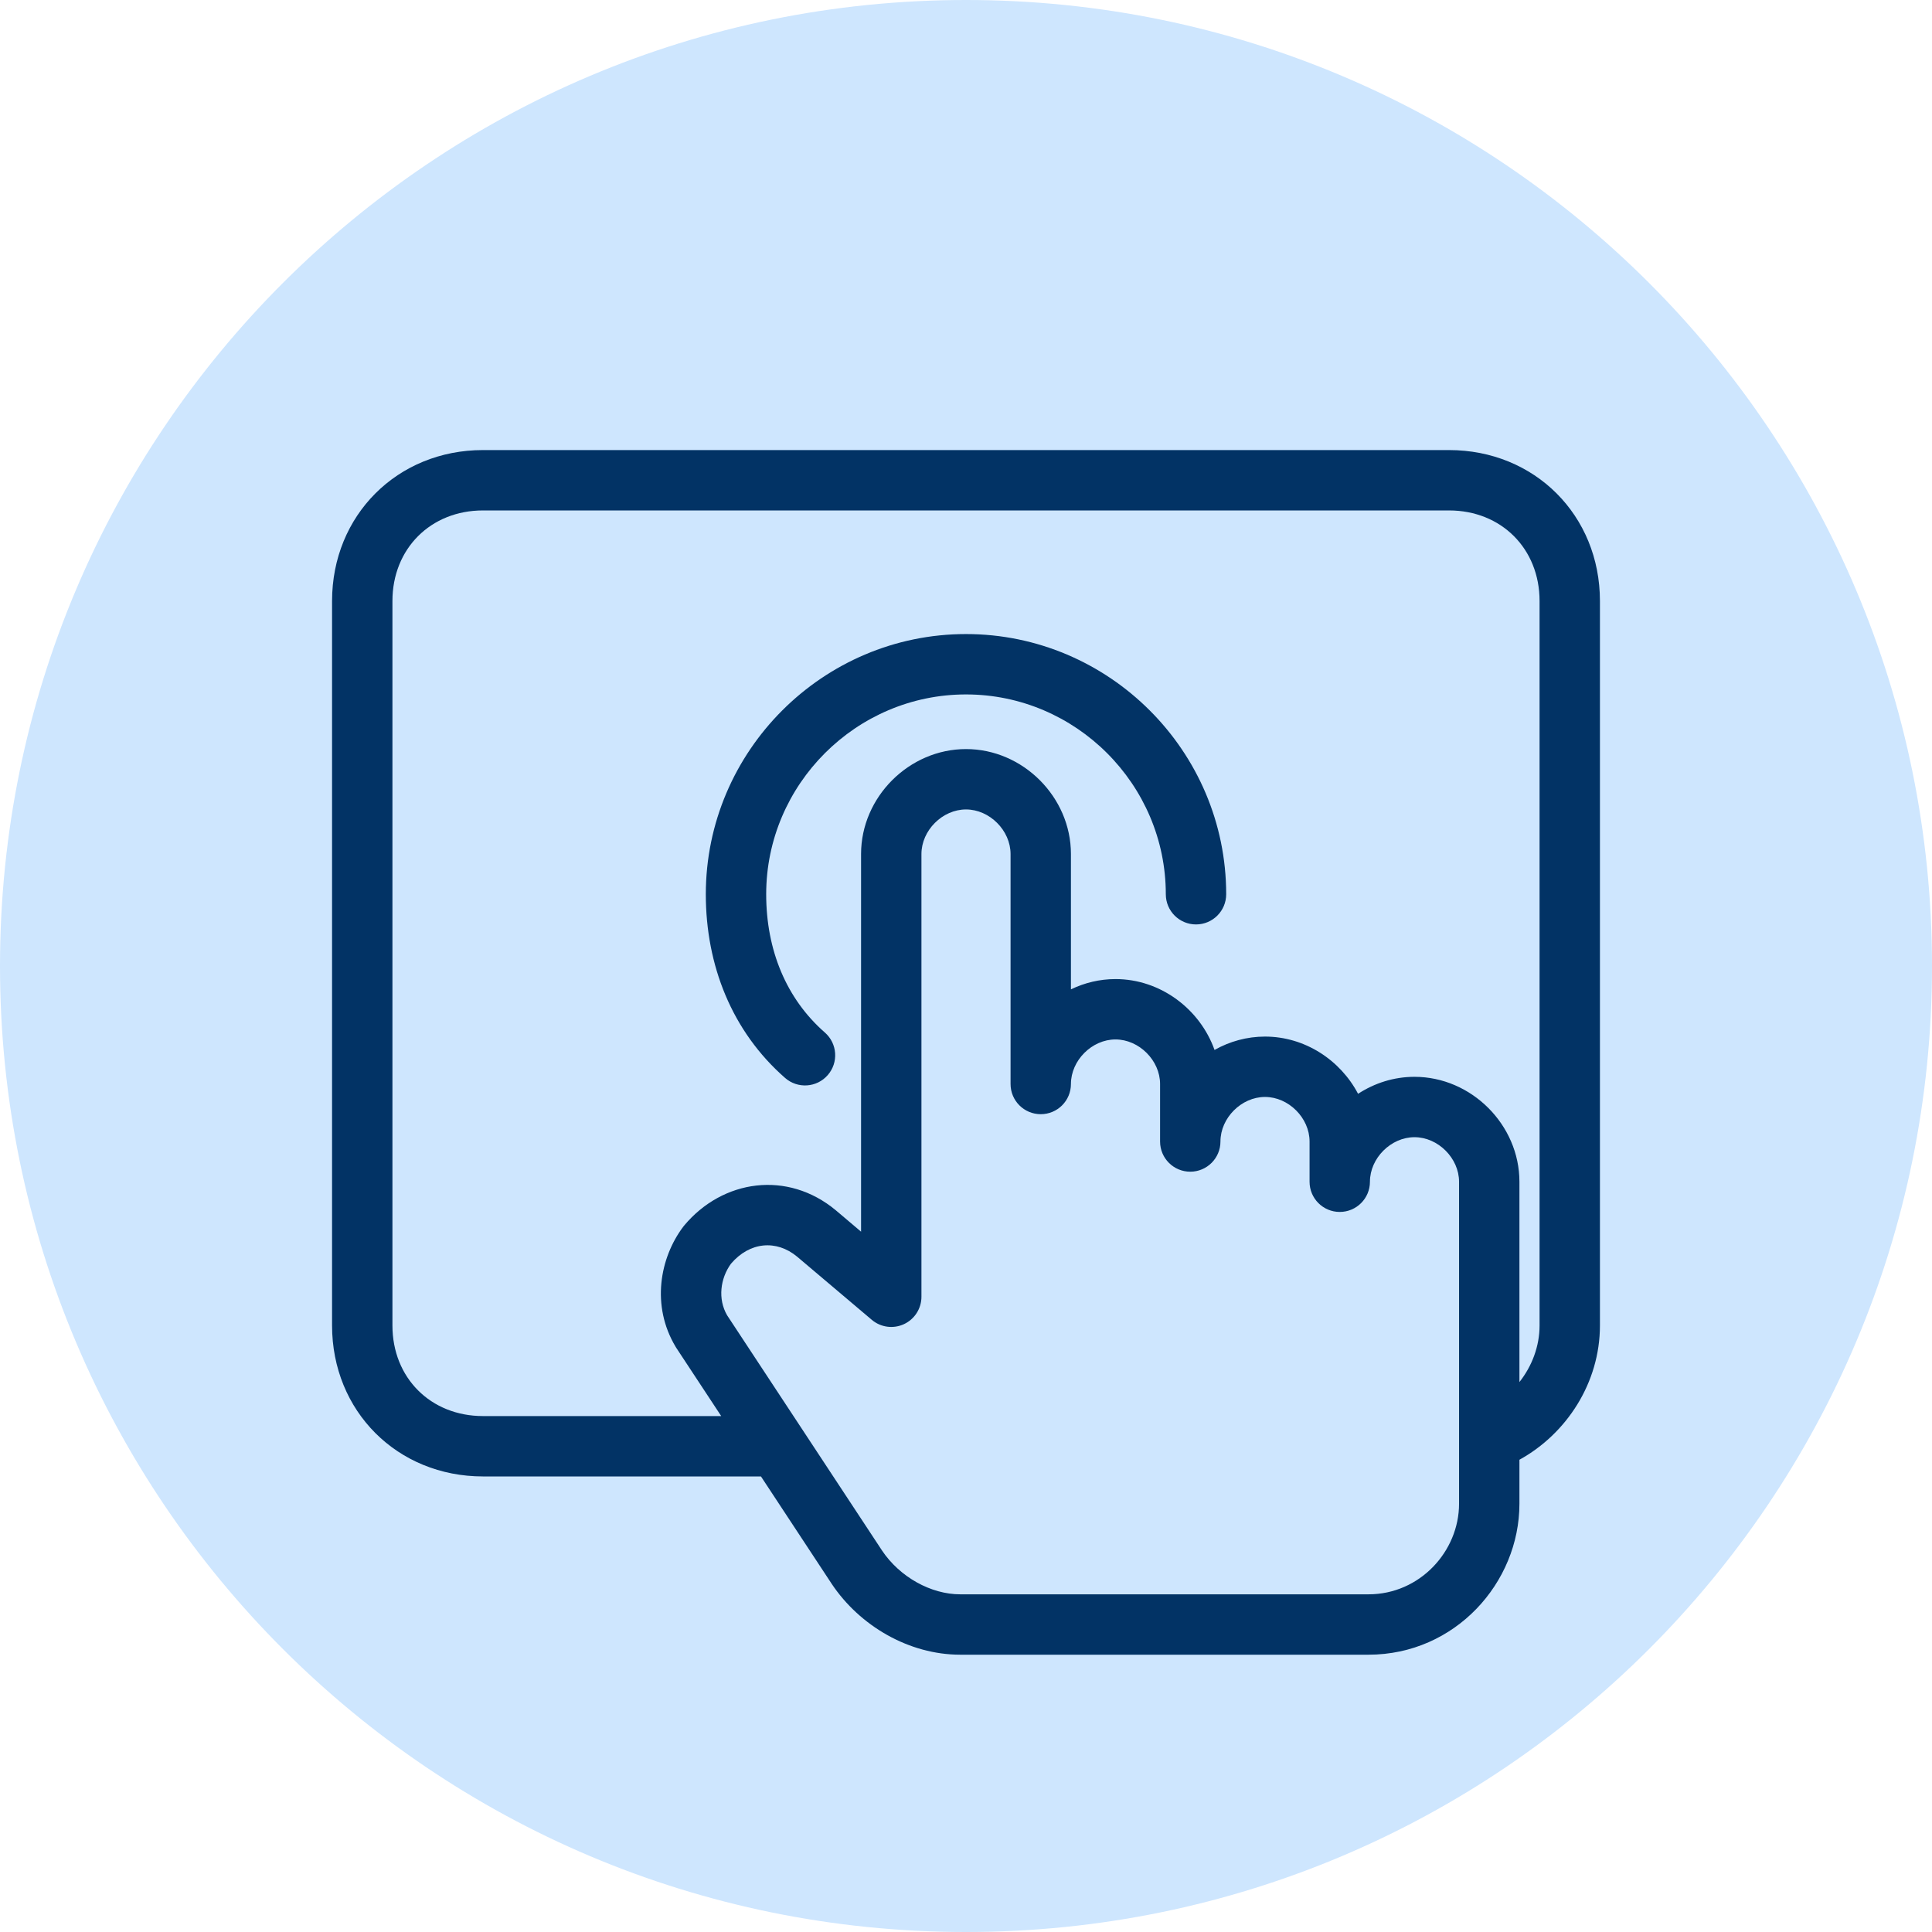
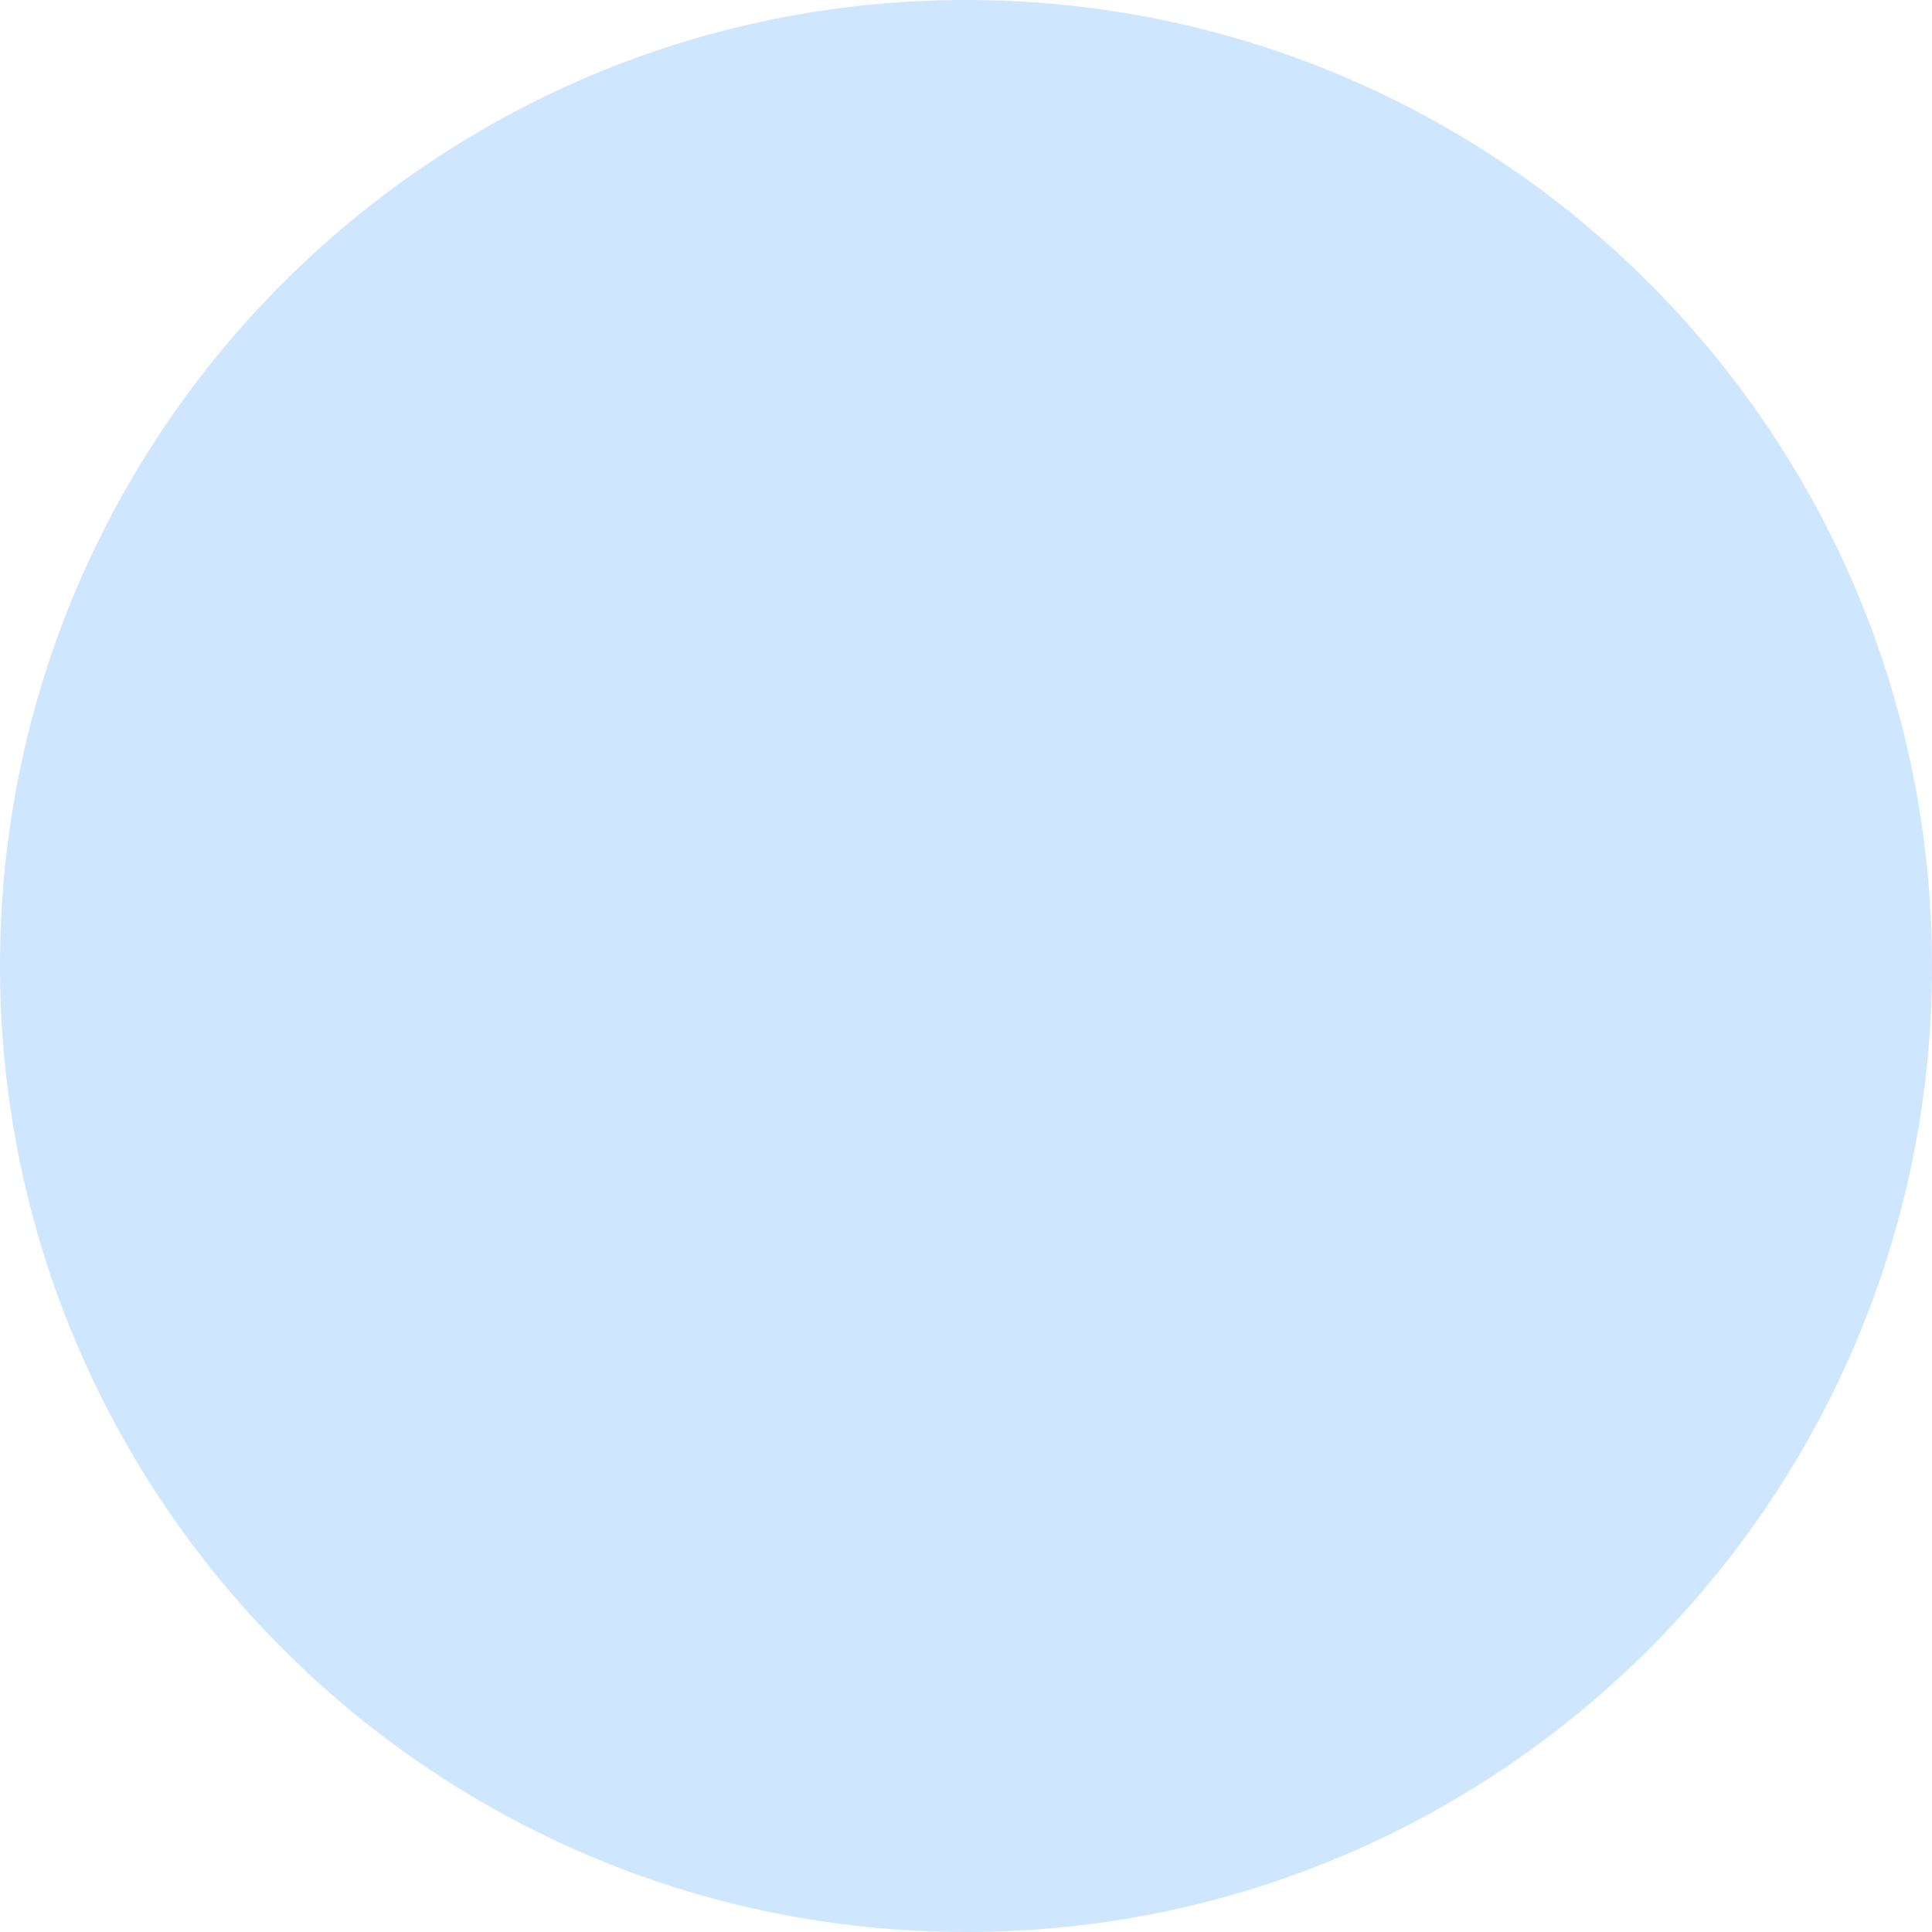
<svg xmlns="http://www.w3.org/2000/svg" width="64" height="64" viewBox="0 0 64 64" fill="none">
  <path d="M32 64C49.673 64 64 49.673 64 32C64 14.327 49.673 0 32 0C14.327 0 0 14.327 0 32C0 49.673 14.327 64 32 64Z" fill="#CEE6FE" />
-   <path fill-rule="evenodd" clip-rule="evenodd" d="M11 19.909C11 17.071 13.162 14.909 16 14.909H48C50.838 14.909 53 17.071 53 19.909V43.909C53 45.809 51.893 47.497 50.333 48.356V48.365V48.385V48.406V48.426V48.446V48.466V48.486V48.506V48.526V48.546V48.566V48.586V48.606V48.625V48.645V48.664V48.684V48.703V48.723V48.742V48.761V48.781V48.8V48.819V48.838V48.857V48.876V48.894V48.913V48.932V48.95V48.969V48.987V49.005V49.024V49.042V49.06V49.078V49.096V49.114V49.132V49.15V49.168V49.185V49.203V49.221V49.238V49.255V49.273V49.29V49.307V49.324V49.341V49.358V49.375V49.392V49.408V49.425V49.441V49.458V49.474V49.491V49.507V49.523V49.539V49.555V49.571V49.587V49.602V49.618V49.634V49.649V49.665V49.68V49.695V49.71V49.725V49.74V49.755V49.77V49.785V49.799V49.814C50.333 52.43 48.202 54.814 45.333 54.814H31.809C30.113 54.814 28.48 53.861 27.549 52.464L27.546 52.459L25.208 48.909H16C13.162 48.909 11 46.747 11 43.909V19.909ZM48.333 47.742C48.333 47.727 48.333 47.711 48.333 47.696V47.684V47.662V47.639V47.617V47.595V47.573V47.551V47.528V47.506V47.483V47.461V47.438V47.416V47.393V47.37V47.348V47.325V47.302V47.279V47.257V47.234V47.211V47.188V47.165V47.142V47.119V47.096V47.072V47.049V47.026V47.003V46.98V46.956V46.933V46.91V46.886V46.863V46.839V46.816V46.792V46.769V46.745V46.721V46.698V46.674V46.65V46.626V46.603V46.579V46.555V46.531V46.507V46.483V46.459V46.435V46.411V46.387V46.363V46.339V46.315V46.291V46.267V46.243V46.218V46.194V46.17V46.146V46.121V46.097V46.073V46.048V46.024V46V45.975V45.951V45.926V45.902V45.877V45.853V45.828V45.804V45.779V45.755V45.73V45.706V45.681V45.657V45.632V45.607V45.583V45.558V45.533V45.508V45.484V45.459V45.434V45.41V45.385V45.36V45.335V45.311V45.286V45.261V45.236V45.211V45.187V45.162V45.137V45.112V45.087V45.062V45.038V45.013V44.988V44.963V44.938V44.913V44.888V44.863V44.839V44.814V44.789V44.764V44.739V44.714V44.689V44.664V44.639V44.614V44.59V44.565V44.54V44.515V44.49V44.465V44.44V44.415V44.391V44.366V44.341V44.316V44.291V44.266V44.242V44.217V44.192V44.167V44.142V44.117V44.093V44.068V44.043V44.018V43.994V43.969V43.944V43.919V43.895V43.87V43.845V43.821V43.796V43.772V43.747V43.722V43.698V43.673V43.648V43.624V43.599V43.575V43.55V43.526V43.502V43.477V43.453V43.428V43.404V43.38V43.355V43.331V43.306V43.282V43.258V43.234V43.209V43.185V43.161V43.137V43.113V43.089V43.065V43.041V43.017V42.992V42.968V42.944V42.921V42.897V42.873V42.849V42.825V42.801V42.778V42.754V42.73V42.706V42.683V42.659V42.636V42.612V42.589V42.565V42.542V42.518V42.495V42.471V42.448V42.425V42.401V42.378V42.355V42.332V42.309V42.286V42.263V42.24V42.217V42.194V42.171V42.148V42.125V42.102V42.08V42.057V42.034V42.012V41.989V41.967V41.944V41.922V41.899V41.877V41.855V41.832V41.81V41.788V41.766V41.743V41.721V41.699V41.678V41.656V41.634V41.612V41.59V41.568V41.547V41.525V41.503V41.482V41.46V41.439V41.418V41.396V41.375V41.354V41.333V41.311V41.29V41.269V41.248V41.227V41.207V41.186V41.165V41.144V41.124V41.103V41.083V41.062V41.042V41.021V41.001V40.981V40.961V40.941V40.92V40.9V40.88V40.861V40.841V40.821V40.801V40.782V40.762V40.742V40.723V40.704V40.684V40.665V40.646V40.627V40.608V40.589V40.57V40.551V40.532V40.513V40.495V40.476V40.458V40.439V40.421V40.402V40.384V40.366V40.348V40.33V40.312V40.294V40.276V40.258V40.241V40.223V40.206V40.188V40.171V40.153V40.136V40.119V40.102V40.085V40.068V40.051V40.034V40.017V40.001V39.984V39.968V39.951V39.935V39.919V39.903V39.887V39.871V39.855V39.839V39.823V39.807V39.792V39.776V39.761V39.745V39.73V39.715V39.7V39.685V39.67V39.655V39.641V39.626V39.611V39.597V39.582V39.568V39.554V39.54V39.526V39.512V39.498V39.484V39.47V39.457V39.443V39.43V39.416V39.403V39.39V39.377V39.364V39.351V39.339V39.326V39.313V39.301V39.288V39.276V39.264V39.252V39.24V39.228V39.216V39.204V39.193V39.181V39.17V39.158V39.147C48.333 38.366 47.638 37.671 46.857 37.671C46.076 37.671 45.381 38.366 45.381 39.147C45.381 39.7 44.933 40.147 44.381 40.147C43.829 40.147 43.381 39.7 43.381 39.147V37.814C43.381 37.033 42.686 36.338 41.905 36.338C41.124 36.338 40.429 37.033 40.429 37.814C40.429 38.366 39.981 38.814 39.429 38.814C38.876 38.814 38.429 38.366 38.429 37.814V35.909C38.429 35.128 37.733 34.433 36.952 34.433C36.171 34.433 35.476 35.128 35.476 35.909C35.476 36.462 35.029 36.909 34.476 36.909C33.924 36.909 33.476 36.462 33.476 35.909V28.29C33.476 27.509 32.781 26.814 32 26.814C31.219 26.814 30.524 27.509 30.524 28.29V28.319V28.348V28.377V28.407V28.436V28.465V28.494V28.524V28.553V28.582V28.612V28.641V28.671V28.701V28.73V28.76V28.79V28.819V28.849V28.879V28.909V28.939V28.969V28.998V29.029V29.059V29.089V29.119V29.149V29.179V29.209V29.24V29.27V29.3V29.331V29.361V29.391V29.422V29.452V29.483V29.514V29.544V29.575V29.605V29.636V29.667V29.698V29.728V29.759V29.79V29.821V29.852V29.883V29.914V29.945V29.976V30.007V30.038V30.069V30.1V30.131V30.163V30.194V30.225V30.256V30.288V30.319V30.35V30.382V30.413V30.445V30.476V30.508V30.539V30.571V30.602V30.634V30.665V30.697V30.729V30.76V30.792V30.824V30.855V30.887V30.919V30.951V30.983V31.014V31.046V31.078V31.11V31.142V31.174V31.206V31.238V31.27V31.302V31.334V31.366V31.398V31.43V31.462V31.494V31.526V31.559V31.591V31.623V31.655V31.687V31.72V31.752V31.784V31.816V31.849V31.881V31.913V31.945V31.978V32.01V32.042V32.075V32.107V32.14V32.172V32.205V32.237V32.269V32.302V32.334V32.367V32.399V32.432V32.464V32.497V32.529V32.562V32.594V32.627V32.659V32.692V32.724V32.757V32.789V32.822V32.855V32.887V32.92V32.952V32.985V33.017V33.05V33.083V33.115V33.148V33.18V33.213V33.246V33.278V33.311V33.343V33.376V33.409V33.441V33.474V33.507V33.539V33.572V33.604V33.637V33.67V33.702V33.735V33.767V33.8V33.833V33.865V33.898V33.931V33.963V33.996V34.028V34.061V34.093V34.126V34.158V34.191V34.224V34.256V34.289V34.321V34.354V34.386V34.419V34.451V34.484V34.516V34.549V34.581V34.614V34.646V34.679V34.711V34.743V34.776V34.808V34.841V34.873V34.905V34.938V34.97V35.002V35.035V35.067V35.099V35.132V35.164V35.196V35.228V35.261V35.293V35.325V35.357V35.389V35.422V35.454V35.486V35.518V35.55V35.582V35.614V35.646V35.678V35.71V35.742V35.774V35.806V35.838V35.87V35.902V35.934V35.966V35.997V36.029V36.061V36.093V36.124V36.156V36.188V36.22V36.251V36.283V36.315V36.346V36.378V36.409V36.441V36.472V36.504V36.535V36.566V36.598V36.629V36.661V36.692V36.723V36.755V36.786V36.817V36.848V36.879V36.91V36.941V36.973V37.004V37.035V37.066V37.097V37.127V37.158V37.189V37.22V37.251V37.282V37.312V37.343V37.374V37.404V37.435V37.466V37.496V37.527V37.557V37.588V37.618V37.648V37.679V37.709V37.739V37.77V37.8V37.83V37.86V37.89V37.92V37.95V37.98V38.01V38.04V38.07V38.1V38.13V38.159V38.189V38.219V38.248V38.278V38.307V38.337V38.366V38.396V38.425V38.455V38.484V38.513V38.542V38.572V38.601V38.63V38.659V38.688V38.717V38.746V38.775V38.803V38.832V38.861V38.89V38.918V38.947V38.975V39.004V39.032V39.061V39.089V39.118V39.146V39.174V39.202V39.23V39.258V39.287V39.315V39.343V39.37V39.398V39.426V39.454V39.481V39.509V39.537V39.564V39.592V39.619V39.647V39.674V39.701V39.728V39.755V39.782V39.81V39.837V39.864V39.89V39.917V39.944V39.971V39.997V40.024V40.051V40.077V40.103V40.13V40.156V40.182V40.209V40.235V40.261V40.287V40.313V40.339V40.365V40.391V40.416V40.442V40.468V40.493V40.519V40.544V40.569V40.595V40.62V40.645V40.67V40.695V40.72V40.745V40.77V40.795V40.82V40.844V40.869V40.894V40.918V40.942V40.967V40.991V41.015V41.039V41.063V41.087V41.111V41.135V41.159V41.183V41.206V41.23V41.254V41.277V41.3V41.324V41.347V41.37V41.393V41.416V41.439V41.462V41.485V41.508V41.531V41.553V41.576V41.598V41.621V41.643V41.665V41.687V41.709V41.731V41.753V41.775V41.797V41.819V41.84V41.862V41.883V41.905V41.926V41.947V41.969V41.99V42.011V42.032V42.053V42.073V42.094V42.115V42.135V42.156V42.176V42.197V42.217V42.237V42.257V42.277V42.297V42.317V42.336V42.356V42.376V42.395V42.415V42.434V42.453V42.472V42.491V42.51V42.529V42.548V42.567V42.586V42.604V42.623V42.641V42.659V42.677V42.696V42.714V42.731V42.749V42.767V42.785V42.803V42.82V42.837V42.855V42.872V42.889V42.906V42.923V42.94V42.957C30.524 43.346 30.298 43.7 29.945 43.864C29.591 44.028 29.175 43.972 28.878 43.72L26.407 41.63L26.405 41.628C25.721 41.06 24.835 41.134 24.214 41.863C23.859 42.351 23.774 43.033 24.086 43.57L29.213 51.355L29.214 51.357C29.807 52.245 30.84 52.814 31.809 52.814H45.333C47.036 52.814 48.333 51.388 48.333 49.814V49.799V49.785V49.77V49.755V49.74V49.725V49.71V49.695V49.68V49.665V49.649V49.634V49.618V49.602V49.587V49.571V49.555V49.539V49.523V49.507V49.491V49.474V49.458V49.441V49.425V49.408V49.392V49.375V49.358V49.341V49.324V49.307V49.29V49.273V49.255V49.238V49.221V49.203V49.185V49.168V49.15V49.132V49.114V49.096V49.078V49.06V49.042V49.024V49.005V48.987V48.969V48.95V48.932V48.913V48.894V48.876V48.857V48.838V48.819V48.8V48.781V48.761V48.742V48.723V48.703V48.684V48.664V48.645V48.625V48.606V48.586V48.566V48.546V48.526V48.506V48.486V48.466V48.446V48.426V48.406V48.385V48.365V48.344V48.324V48.303V48.283V48.262V48.241V48.22V48.2V48.179V48.158V48.137V48.116V48.094V48.073V48.052V48.031V48.01V47.988V47.967V47.945V47.924V47.902V47.88V47.859V47.837V47.815V47.794V47.772V47.75V47.742ZM51 43.909C51 44.599 50.748 45.256 50.333 45.783V45.779V45.755V45.73V45.706V45.681V45.657V45.632V45.607V45.583V45.558V45.533V45.508V45.484V45.459V45.434V45.41V45.385V45.36V45.335V45.311V45.286V45.261V45.236V45.211V45.187V45.162V45.137V45.112V45.087V45.062V45.038V45.013V44.988V44.963V44.938V44.913V44.888V44.863V44.839V44.814V44.789V44.764V44.739V44.714V44.689V44.664V44.639V44.614V44.59V44.565V44.54V44.515V44.49V44.465V44.44V44.415V44.391V44.366V44.341V44.316V44.291V44.266V44.242V44.217V44.192V44.167V44.142V44.117V44.093V44.068V44.043V44.018V43.994V43.969V43.944V43.919V43.895V43.87V43.845V43.821V43.796V43.772V43.747V43.722V43.698V43.673V43.648V43.624V43.599V43.575V43.55V43.526V43.502V43.477V43.453V43.428V43.404V43.38V43.355V43.331V43.306V43.282V43.258V43.234V43.209V43.185V43.161V43.137V43.113V43.089V43.065V43.041V43.017V42.992V42.968V42.944V42.921V42.897V42.873V42.849V42.825V42.801V42.778V42.754V42.73V42.706V42.683V42.659V42.636V42.612V42.589V42.565V42.542V42.518V42.495V42.471V42.448V42.425V42.401V42.378V42.355V42.332V42.309V42.286V42.263V42.24V42.217V42.194V42.171V42.148V42.125V42.102V42.08V42.057V42.034V42.012V41.989V41.967V41.944V41.922V41.899V41.877V41.855V41.832V41.81V41.788V41.766V41.743V41.721V41.699V41.678V41.656V41.634V41.612V41.59V41.568V41.547V41.525V41.503V41.482V41.46V41.439V41.418V41.396V41.375V41.354V41.333V41.311V41.29V41.269V41.248V41.227V41.207V41.186V41.165V41.144V41.124V41.103V41.083V41.062V41.042V41.021V41.001V40.981V40.961V40.941V40.92V40.9V40.88V40.861V40.841V40.821V40.801V40.782V40.762V40.742V40.723V40.704V40.684V40.665V40.646V40.627V40.608V40.589V40.57V40.551V40.532V40.513V40.495V40.476V40.458V40.439V40.421V40.402V40.384V40.366V40.348V40.33V40.312V40.294V40.276V40.258V40.241V40.223V40.206V40.188V40.171V40.153V40.136V40.119V40.102V40.085V40.068V40.051V40.034V40.017V40.001V39.984V39.968V39.951V39.935V39.919V39.903V39.887V39.871V39.855V39.839V39.823V39.807V39.792V39.776V39.761V39.745V39.73V39.715V39.7V39.685V39.67V39.655V39.641V39.626V39.611V39.597V39.582V39.568V39.554V39.54V39.526V39.512V39.498V39.484V39.47V39.457V39.443V39.43V39.416V39.403V39.39V39.377V39.364V39.351V39.339V39.326V39.313V39.301V39.288V39.276V39.264V39.252V39.24V39.228V39.216V39.204V39.193V39.181V39.17V39.158V39.147C50.333 37.262 48.743 35.671 46.857 35.671C46.175 35.671 45.532 35.879 44.988 36.234C44.402 35.118 43.226 34.338 41.905 34.338C41.304 34.338 40.732 34.499 40.233 34.781C39.753 33.43 38.445 32.433 36.952 32.433C36.428 32.433 35.927 32.556 35.476 32.774V28.29C35.476 26.404 33.886 24.814 32 24.814C30.114 24.814 28.524 26.404 28.524 28.29V28.319V28.348V28.377V28.407V28.436V28.465V28.494V28.524V28.553V28.582V28.612V28.641V28.671V28.701V28.73V28.76V28.79V28.819V28.849V28.879V28.909V28.939V28.969V28.998V29.029V29.059V29.089V29.119V29.149V29.179V29.209V29.24V29.27V29.3V29.331V29.361V29.391V29.422V29.452V29.483V29.514V29.544V29.575V29.605V29.636V29.667V29.698V29.728V29.759V29.79V29.821V29.852V29.883V29.914V29.945V29.976V30.007V30.038V30.069V30.1V30.131V30.163V30.194V30.225V30.256V30.288V30.319V30.35V30.382V30.413V30.445V30.476V30.508V30.539V30.571V30.602V30.634V30.665V30.697V30.729V30.76V30.792V30.824V30.855V30.887V30.919V30.951V30.983V31.014V31.046V31.078V31.11V31.142V31.174V31.206V31.238V31.27V31.302V31.334V31.366V31.398V31.43V31.462V31.494V31.526V31.559V31.591V31.623V31.655V31.687V31.72V31.752V31.784V31.816V31.849V31.881V31.913V31.945V31.978V32.01V32.042V32.075V32.107V32.14V32.172V32.205V32.237V32.269V32.302V32.334V32.367V32.399V32.432V32.464V32.497V32.529V32.562V32.594V32.627V32.659V32.692V32.724V32.757V32.789V32.822V32.855V32.887V32.92V32.952V32.985V33.017V33.05V33.083V33.115V33.148V33.18V33.213V33.246V33.278V33.311V33.343V33.376V33.409V33.441V33.474V33.507V33.539V33.572V33.604V33.637V33.67V33.702V33.735V33.767V33.8V33.833V33.865V33.898V33.931V33.963V33.996V34.028V34.061V34.093V34.126V34.158V34.191V34.224V34.256V34.289V34.321V34.354V34.386V34.419V34.451V34.484V34.516V34.549V34.581V34.614V34.646V34.679V34.711V34.743V34.776V34.808V34.841V34.873V34.905V34.938V34.97V35.002V35.035V35.067V35.099V35.132V35.164V35.196V35.228V35.261V35.293V35.325V35.357V35.389V35.422V35.454V35.486V35.518V35.55V35.582V35.614V35.646V35.678V35.71V35.742V35.774V35.806V35.838V35.87V35.902V35.934V35.966V35.997V36.029V36.061V36.093V36.124V36.156V36.188V36.22V36.251V36.283V36.315V36.346V36.378V36.409V36.441V36.472V36.504V36.535V36.566V36.598V36.629V36.661V36.692V36.723V36.755V36.786V36.817V36.848V36.879V36.91V36.941V36.973V37.004V37.035V37.066V37.097V37.127V37.158V37.189V37.22V37.251V37.282V37.312V37.343V37.374V37.404V37.435V37.466V37.496V37.527V37.557V37.588V37.618V37.648V37.679V37.709V37.739V37.77V37.8V37.83V37.86V37.89V37.92V37.95V37.98V38.01V38.04V38.07V38.1V38.13V38.159V38.189V38.219V38.248V38.278V38.307V38.337V38.366V38.396V38.425V38.455V38.484V38.513V38.542V38.572V38.601V38.63V38.659V38.688V38.717V38.746V38.775V38.803V38.832V38.861V38.89V38.918V38.947V38.975V39.004V39.032V39.061V39.089V39.118V39.146V39.174V39.202V39.23V39.258V39.287V39.315V39.343V39.37V39.398V39.426V39.454V39.481V39.509V39.537V39.564V39.592V39.619V39.647V39.674V39.701V39.728V39.755V39.782V39.81V39.837V39.864V39.89V39.917V39.944V39.971V39.997V40.024V40.051V40.077V40.103V40.13V40.156V40.182V40.209V40.235V40.261V40.287V40.313V40.339V40.365V40.391V40.416V40.442V40.468V40.493V40.519V40.544V40.569V40.595V40.62V40.645V40.67V40.695V40.72V40.745V40.77V40.795V40.801L27.694 40.098L27.694 40.098L27.688 40.093C26.092 38.764 23.942 39.065 22.66 40.602C22.649 40.615 22.639 40.629 22.629 40.642C21.856 41.672 21.565 43.255 22.381 44.614C22.388 44.626 22.395 44.638 22.403 44.65L23.891 46.909H16C14.267 46.909 13 45.643 13 43.909V19.909C13 18.176 14.267 16.909 16 16.909H48C49.733 16.909 51 18.176 51 19.909V43.909ZM25.381 29.623C25.381 25.985 28.362 23.004 32 23.004C35.638 23.004 38.619 25.985 38.619 29.623C38.619 30.176 39.067 30.623 39.619 30.623C40.171 30.623 40.619 30.176 40.619 29.623C40.619 24.881 36.743 21.004 32 21.004C27.257 21.004 23.381 24.881 23.381 29.623C23.381 31.966 24.238 34.16 26.008 35.709C26.424 36.073 27.056 36.031 27.419 35.615C27.783 35.2 27.741 34.568 27.325 34.204C26.048 33.087 25.381 31.472 25.381 29.623Z" fill="#023365" />
</svg>